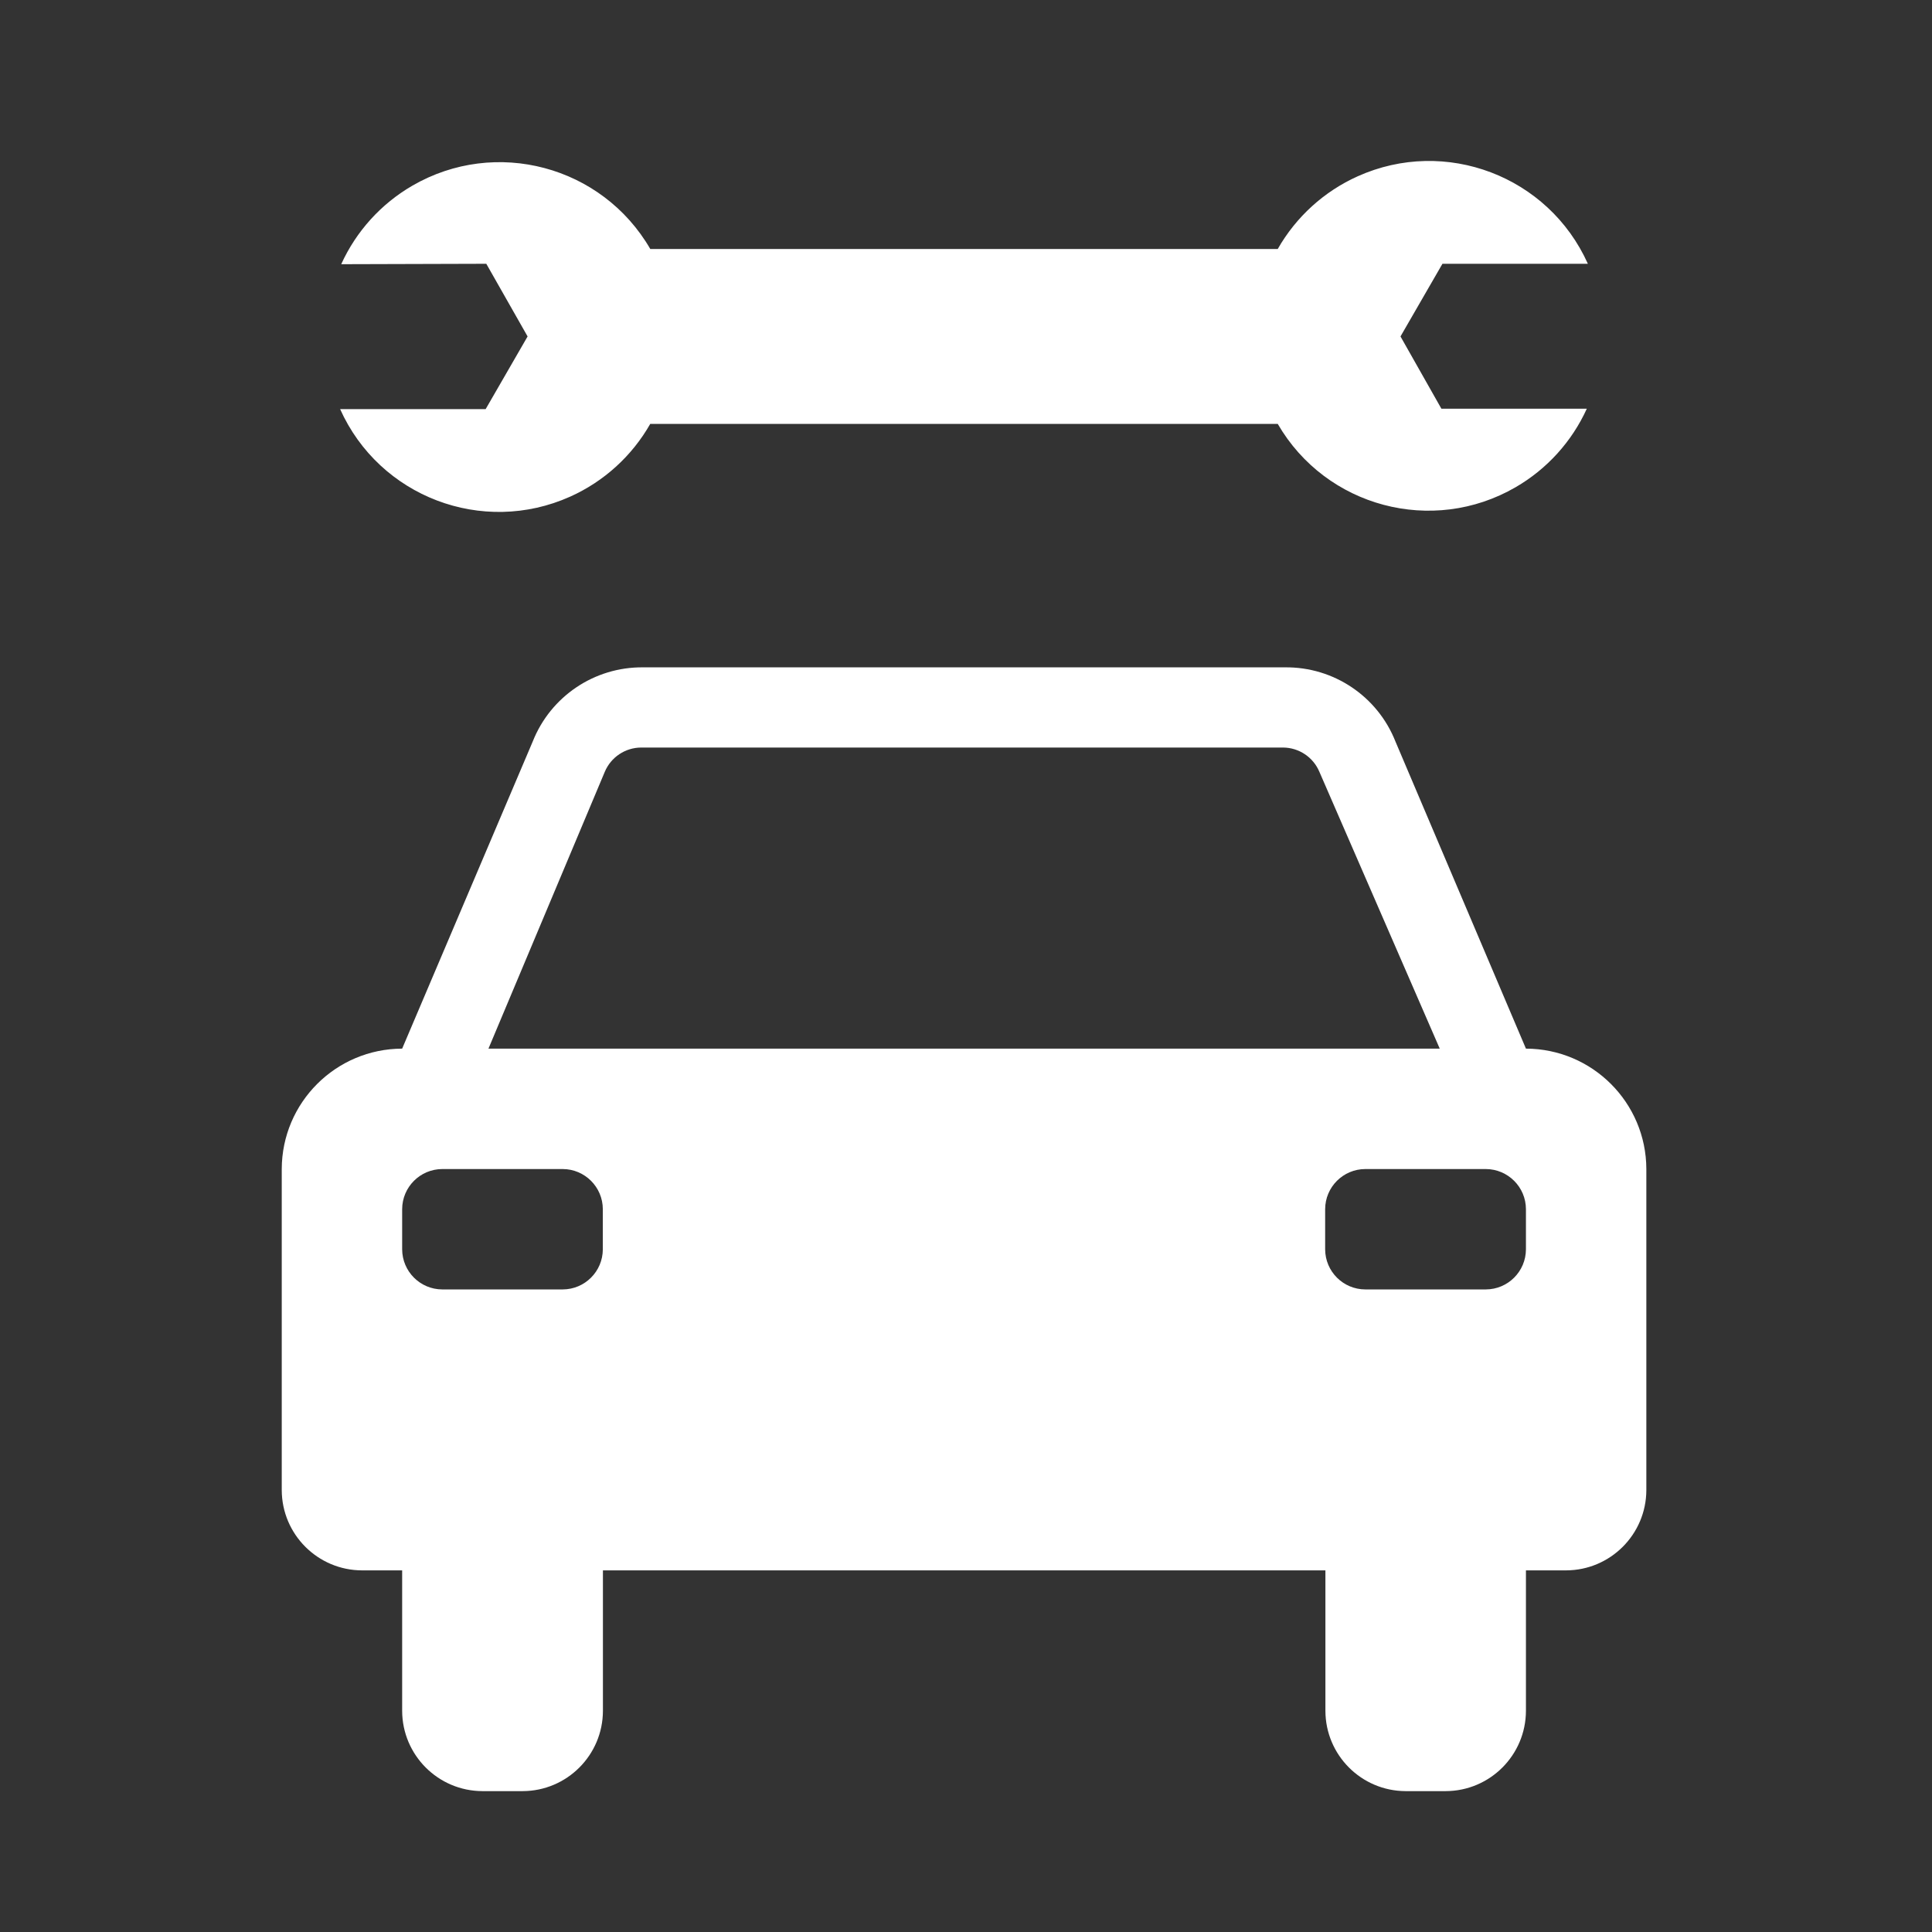
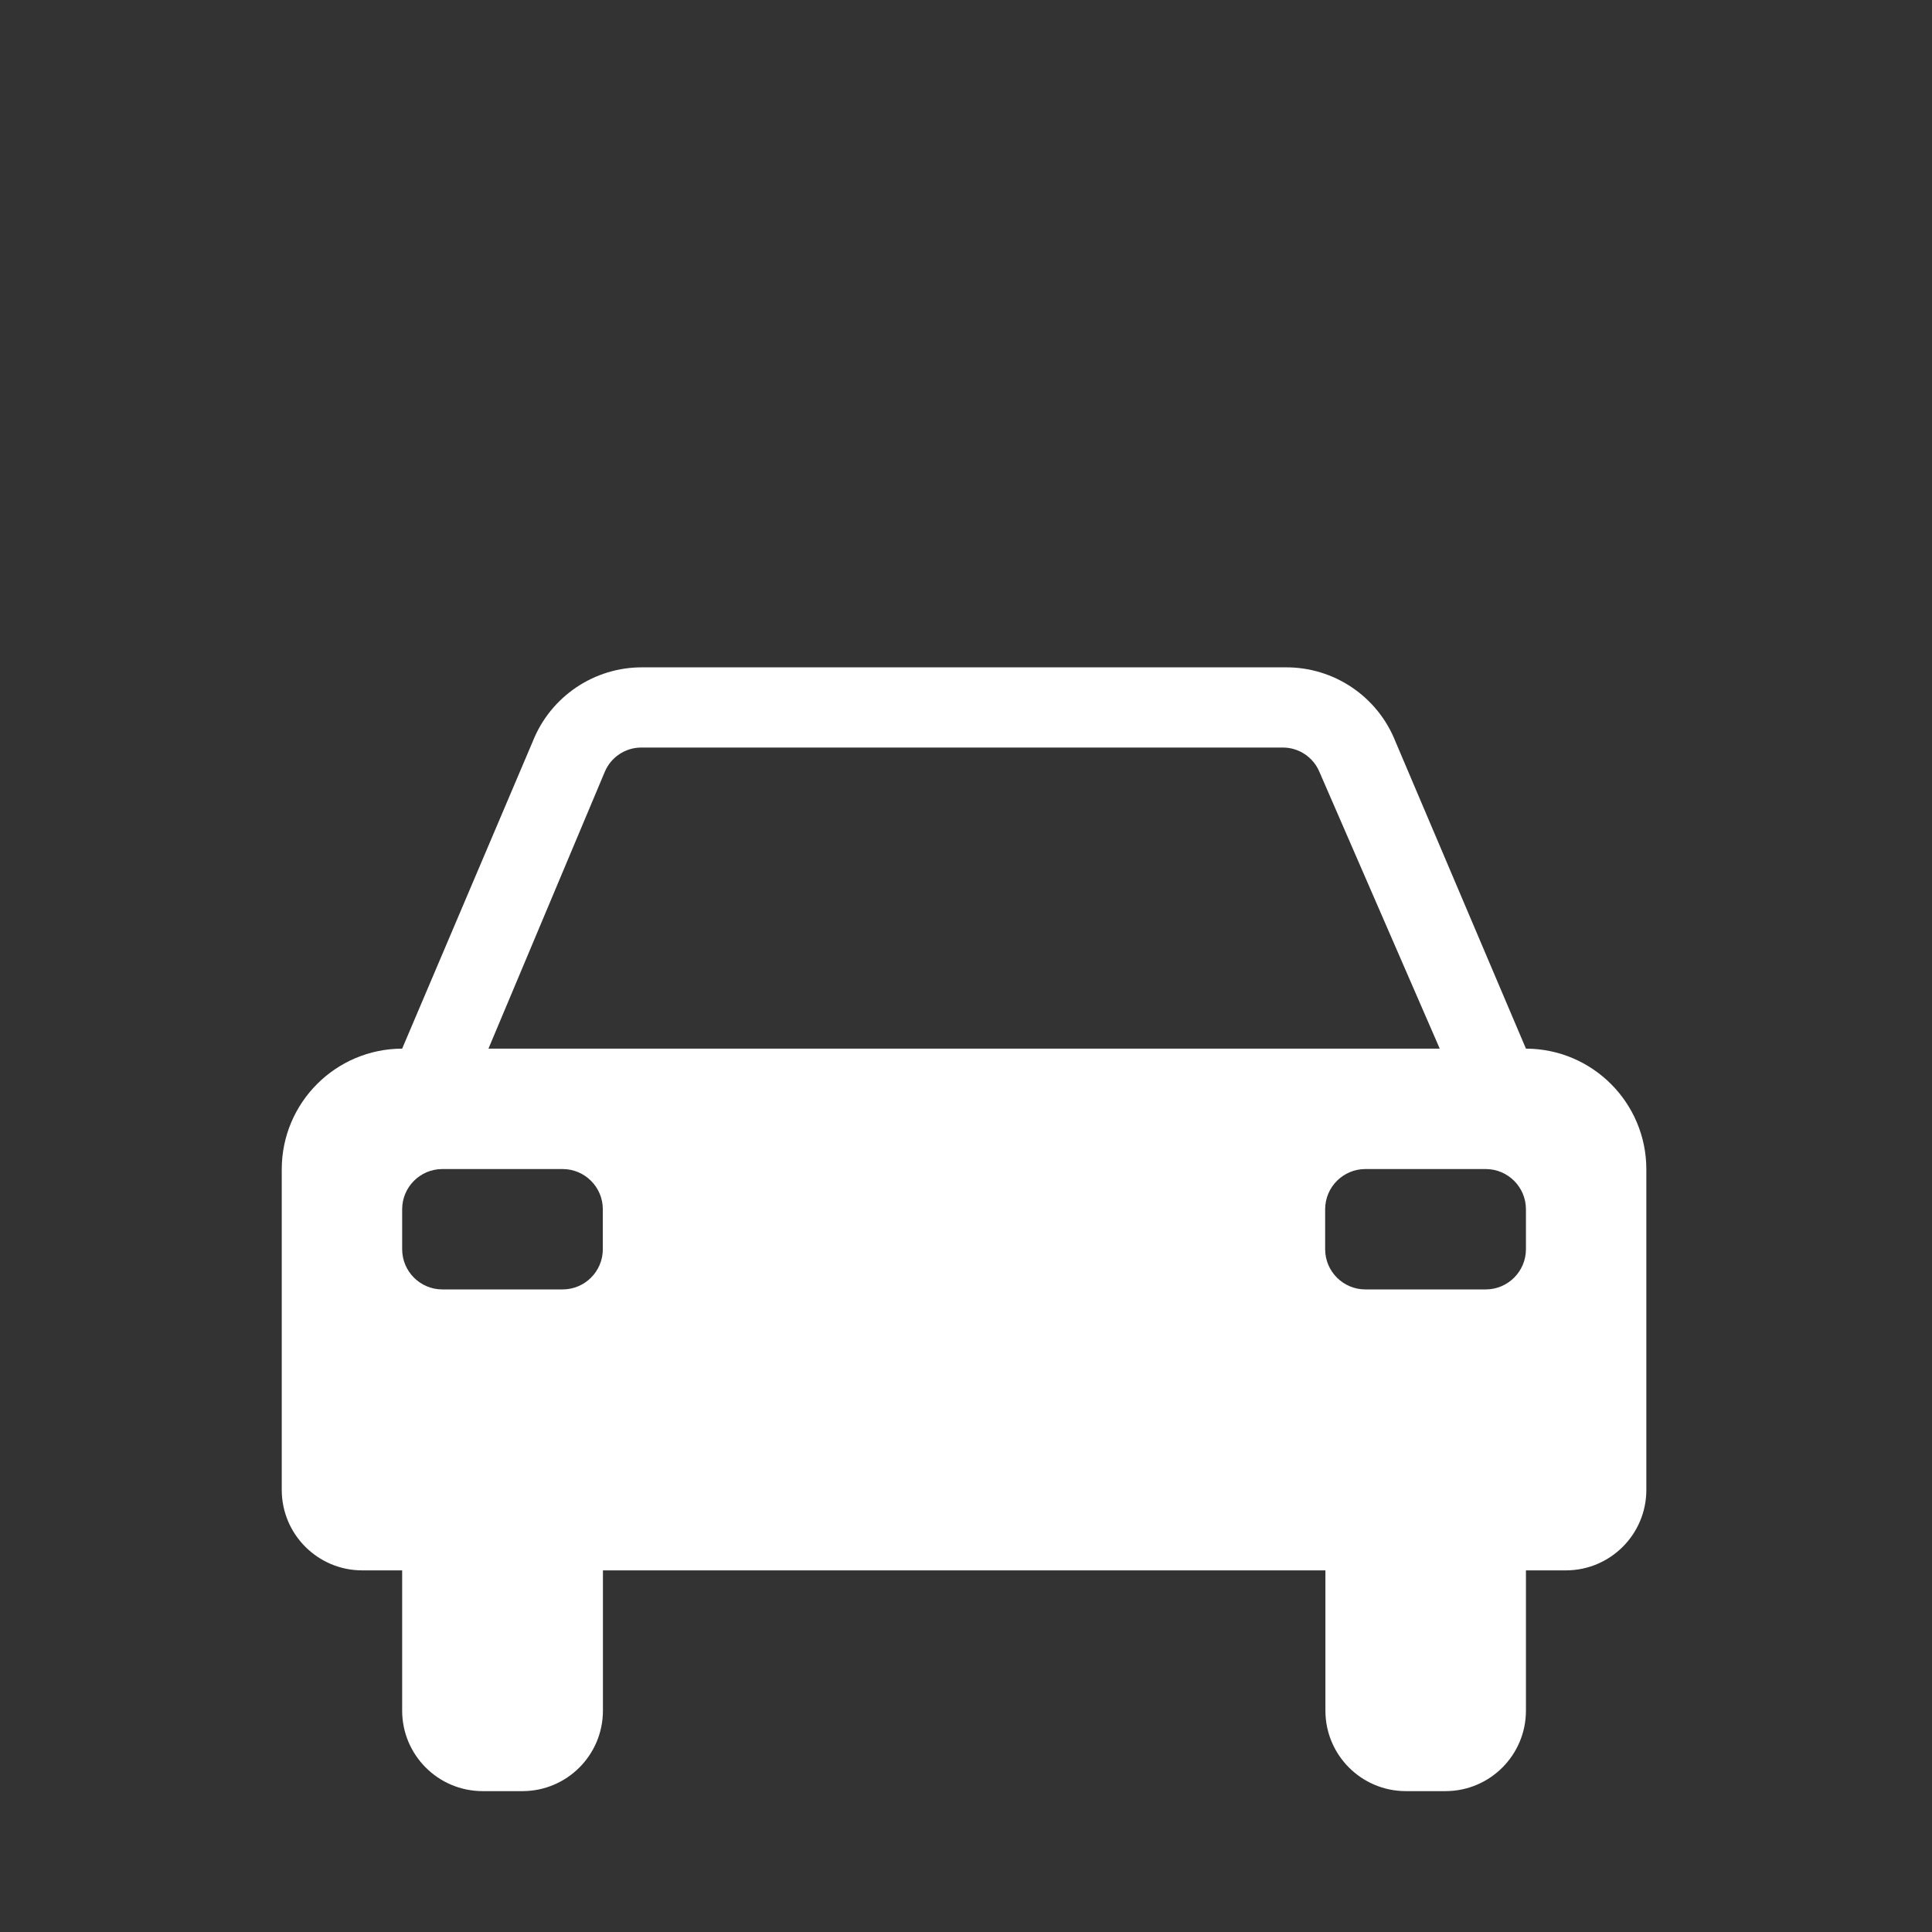
<svg xmlns="http://www.w3.org/2000/svg" width="96" height="96" xml:space="preserve" overflow="hidden">
  <rect width="100%" height="100%" fill="#333333" stroke="none" />
  <g>
-     <path d="M69.59 16.718 71.674 13.107 78.9 13.107C76.943 8.749 71.824 6.802 67.466 8.759 65.791 9.511 64.398 10.777 63.49 12.373L32.313 12.373C29.918 8.239 24.625 6.83 20.492 9.225 18.936 10.127 17.7 11.491 16.955 13.128L24.164 13.107 26.216 16.718 24.132 20.328 16.9 20.328C18.856 24.686 23.975 26.634 28.334 24.677 30.009 23.925 31.402 22.659 32.31 21.063L63.49 21.063C65.886 25.196 71.18 26.605 75.313 24.208 76.868 23.307 78.103 21.944 78.848 20.308L71.622 20.308Z" fill="#FFFFFF" />
    <path d="M75.823 62.077C75.82 63.177 74.928 64.068 73.828 64.071L67.846 64.071C66.744 64.071 65.849 63.179 65.846 62.077L65.846 60.083C65.849 58.981 66.744 58.089 67.846 58.089L73.828 58.089C74.928 58.092 75.82 58.983 75.823 60.083L75.823 62.077ZM24.271 52.106 30.054 38.345C30.361 37.622 31.068 37.15 31.854 37.145L63.757 37.145C64.543 37.15 65.25 37.622 65.557 38.345L71.54 52.106ZM29.954 62.077C29.951 63.177 29.06 64.068 27.96 64.071L21.977 64.071C20.877 64.068 19.986 63.177 19.983 62.077L19.983 60.083C19.986 58.983 20.877 58.092 21.977 58.089L27.96 58.089C29.06 58.092 29.951 58.983 29.954 60.083L29.954 62.077ZM31.954 33.16C29.538 33.135 27.357 34.603 26.469 36.85L19.983 52.106C16.683 52.115 14.009 54.789 14 58.089L14 74.043C14.007 76.243 15.789 78.025 17.989 78.031L19.983 78.031 19.983 85.011C19.989 87.211 21.771 88.993 23.971 89L25.971 89C28.171 88.993 29.953 87.211 29.959 85.011L29.959 78.031 65.859 78.031 65.859 85.011C65.865 87.209 67.643 88.99 69.84 89L71.834 89C74.035 88.994 75.817 87.212 75.823 85.011L75.823 78.031 77.817 78.031C80.017 78.025 81.799 76.243 81.806 74.043L81.806 58.089C81.797 54.789 79.123 52.115 75.823 52.106L75.823 52.106 69.341 36.85C68.454 34.603 66.273 33.135 63.857 33.16Z" fill="#FFFFFF" />
  </g>
</svg>